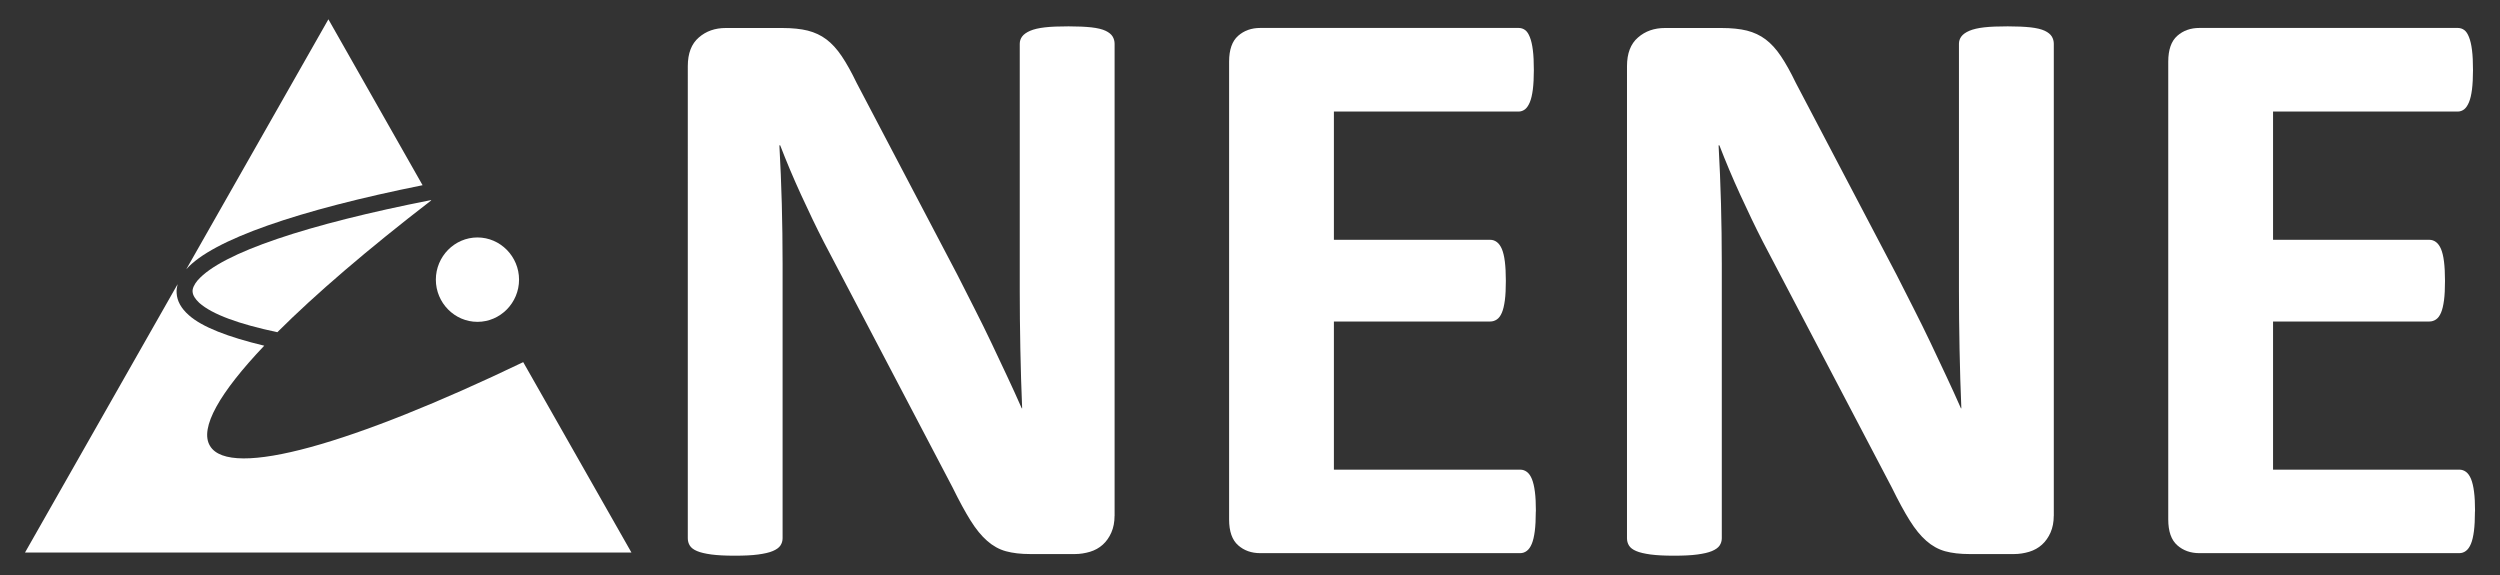
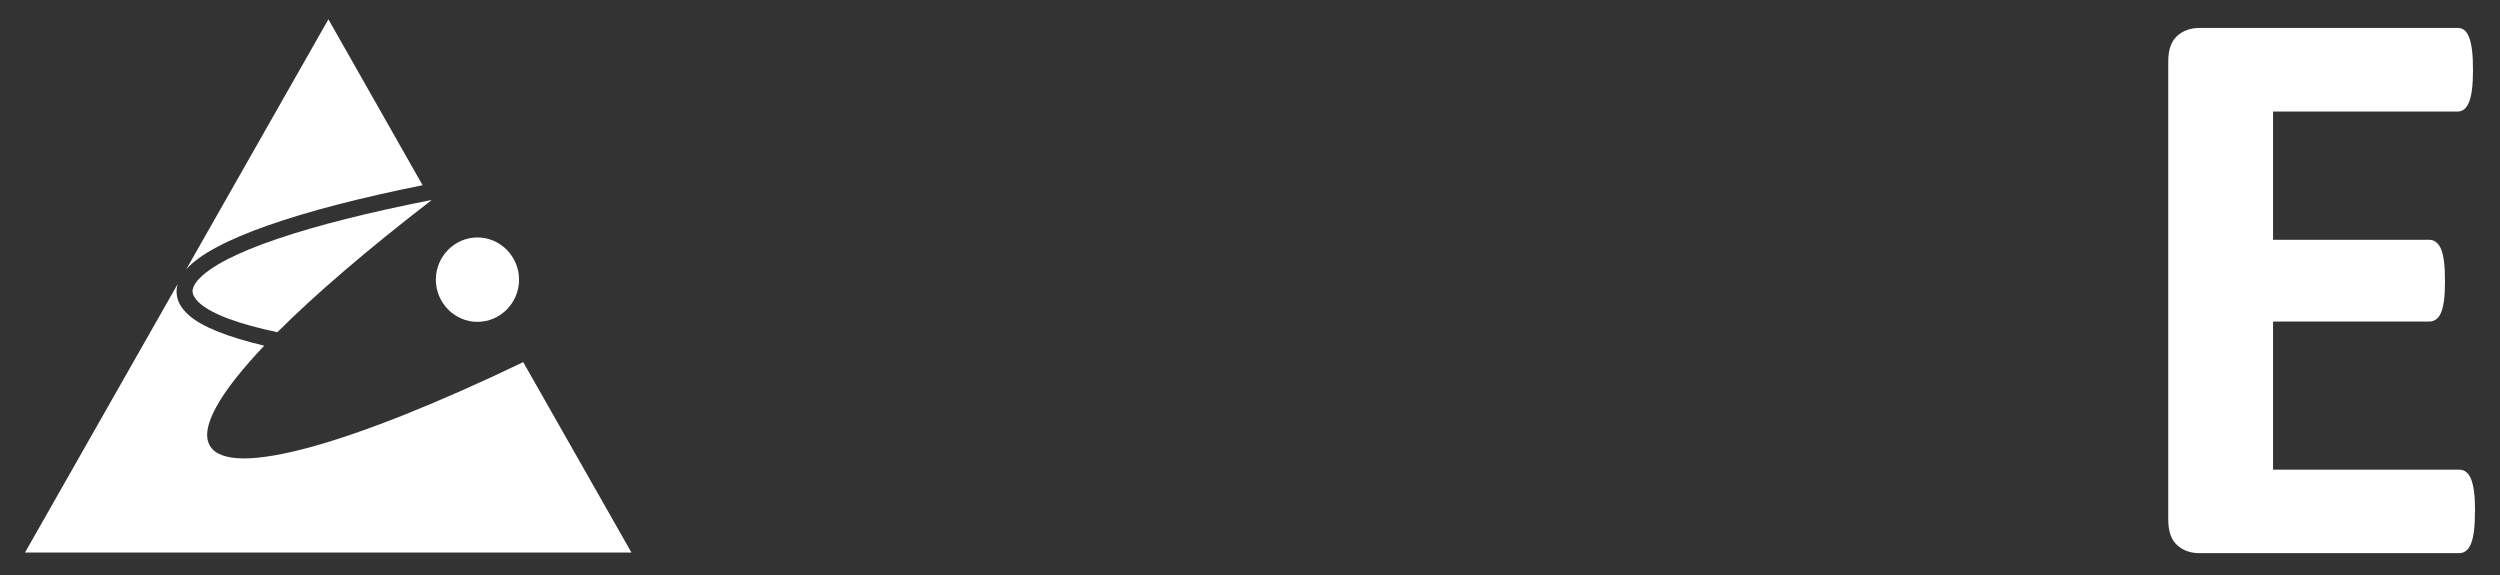
<svg xmlns="http://www.w3.org/2000/svg" id="Layer_1" version="1.1" viewBox="0 0 500 115">
  <rect x="0" y="0" width="500" height="115" fill="#333333" stroke="none" />
  <g>
-     <path d="M222.91,103.17c0,1.24-.21,2.35-.64,3.33s-1,1.79-1.72,2.44c-.72.65-1.57,1.12-2.56,1.42-.98.29-1.99.45-3,.45h-8.96c-1.87,0-3.48-.19-4.84-.56s-2.61-1.07-3.75-2.07c-1.15-1-2.25-2.35-3.32-4.06s-2.27-3.91-3.6-6.62l-25.76-49.11c-1.5-2.92-3.01-6.08-4.56-9.46s-2.93-6.67-4.16-9.86h-.16c.21,3.9.38,7.78.48,11.65s.16,7.87.16,11.98v54.95c0,.54-.15,1.03-.44,1.46-.29.43-.79.79-1.52,1.1s-1.69.52-2.92.69-2.8.24-4.72.24-3.41-.08-4.64-.24c-1.22-.17-2.19-.39-2.88-.69-.69-.29-1.17-.66-1.44-1.1-.27-.43-.4-.92-.4-1.46V13.22c0-2.54.73-4.46,2.2-5.72,1.46-1.28,3.26-1.9,5.4-1.9h11.28c2.03,0,3.73.18,5.11.52,1.39.36,2.63.93,3.72,1.75,1.09.82,2.12,1.94,3.08,3.37.96,1.43,1.95,3.21,2.96,5.31l20.16,38.4c1.17,2.32,2.33,4.61,3.48,6.86s2.25,4.5,3.32,6.74c1.07,2.25,2.1,4.46,3.12,6.62s2,4.33,2.96,6.5h.08c-.16-3.79-.28-7.74-.36-11.85-.08-4.11-.12-8.03-.12-11.77V8.76c0-.54.16-1.03.48-1.46.32-.43.86-.82,1.6-1.14.74-.32,1.74-.55,2.96-.69,1.22-.14,2.8-.2,4.72-.2,1.81,0,3.34.07,4.56.2,1.22.14,2.18.37,2.85.69s1.13.7,1.4,1.14c.26.43.4.92.4,1.46v94.41h0Z" style="fill: #ffffff;" />
-     <path d="M307.16,102.28c0,1.57-.07,2.89-.2,3.93-.14,1.06-.33,1.9-.6,2.55-.27.65-.6,1.12-1,1.42-.4.3-.84.45-1.32.45h-51.99c-1.76,0-3.24-.52-4.43-1.58-1.2-1.06-1.8-2.77-1.8-5.16V12.33c0-2.38.6-4.1,1.8-5.16s2.68-1.58,4.43-1.58h51.68c.48,0,.91.14,1.28.41.38.27.69.74.96,1.42s.47,1.54.6,2.59c.14,1.06.2,2.4.2,4.02,0,1.52-.07,2.8-.2,3.86-.14,1.06-.33,1.9-.6,2.55-.27.65-.59,1.12-.96,1.42-.38.29-.81.45-1.28.45h-36.95v25.65h31.27c.48,0,.92.15,1.32.45s.73.76,1,1.38c.26.63.47,1.46.6,2.52s.2,2.34.2,3.86-.06,2.87-.2,3.9c-.14,1.03-.33,1.85-.6,2.48-.27.63-.6,1.07-1,1.34-.4.27-.84.41-1.32.41h-31.27v29.63h37.28c.48,0,.92.15,1.32.45s.73.77,1,1.42c.26.65.47,1.51.6,2.56.14,1.06.2,2.36.2,3.93v-.02Z" style="fill: #ffffff;" />
-     <path d="M410.75,103.17c0,1.24-.21,2.35-.64,3.33-.43.97-1,1.79-1.72,2.44-.72.65-1.58,1.12-2.56,1.42-.98.29-1.99.45-3,.45h-8.96c-1.87,0-3.48-.19-4.84-.56-1.36-.38-2.61-1.07-3.75-2.07-1.15-1-2.25-2.35-3.32-4.06-1.07-1.7-2.27-3.91-3.6-6.62l-25.76-49.11c-1.5-2.92-3.01-6.08-4.56-9.46-1.55-3.38-2.93-6.67-4.16-9.86h-.16c.21,3.9.38,7.78.48,11.65s.16,7.87.16,11.98v54.95c0,.54-.15,1.03-.44,1.46-.29.43-.79.79-1.52,1.1s-1.69.52-2.92.69-2.8.24-4.72.24-3.41-.08-4.64-.24c-1.22-.17-2.19-.39-2.88-.69-.69-.29-1.17-.66-1.44-1.1-.27-.43-.4-.92-.4-1.46V13.22c0-2.54.73-4.46,2.2-5.72,1.46-1.28,3.26-1.9,5.4-1.9h11.28c2.03,0,3.73.18,5.11.52,1.39.36,2.63.93,3.72,1.75,1.09.82,2.12,1.94,3.08,3.37.96,1.43,1.95,3.21,2.96,5.31l20.16,38.4c1.17,2.32,2.33,4.61,3.48,6.86,1.15,2.25,2.25,4.5,3.32,6.74,1.07,2.25,2.1,4.46,3.12,6.62s2,4.33,2.96,6.5h.08c-.16-3.79-.28-7.74-.36-11.85-.08-4.11-.12-8.03-.12-11.77V8.76c0-.54.16-1.03.48-1.46.32-.43.85-.82,1.6-1.14.74-.32,1.74-.55,2.96-.69,1.22-.14,2.8-.2,4.72-.2,1.81,0,3.34.07,4.56.2,1.22.14,2.18.37,2.85.69s1.13.7,1.4,1.14c.26.43.4.92.4,1.46v94.41h0Z" style="fill: #ffffff;" />
    <path d="M494.99,102.28c0,1.57-.07,2.89-.2,3.93-.14,1.06-.33,1.9-.6,2.55-.27.65-.6,1.12-1,1.42-.4.3-.84.45-1.32.45h-51.99c-1.76,0-3.24-.52-4.43-1.58-1.2-1.06-1.8-2.77-1.8-5.16V12.33c0-2.38.6-4.1,1.8-5.16s2.68-1.58,4.43-1.58h51.68c.48,0,.91.14,1.28.41.38.27.69.74.96,1.42s.47,1.54.6,2.59c.14,1.06.2,2.4.2,4.02,0,1.52-.07,2.8-.2,3.86-.14,1.06-.33,1.9-.6,2.55-.27.65-.59,1.12-.96,1.42-.38.29-.81.45-1.28.45h-36.95v25.65h31.27c.48,0,.92.15,1.32.45s.73.76,1,1.38c.26.63.47,1.46.6,2.52s.2,2.34.2,3.86-.06,2.87-.2,3.9c-.14,1.03-.33,1.85-.6,2.48-.27.63-.6,1.07-1,1.34-.4.27-.84.41-1.32.41h-31.27v29.63h37.28c.48,0,.92.15,1.32.45s.73.77,1,1.42c.26.65.47,1.51.6,2.56.14,1.06.2,2.36.2,3.93v-.02Z" style="fill: #ffffff;" />
  </g>
  <g>
    <path d="M103.81,55.93c0,4.64-3.74,8.44-8.32,8.44s-8.32-3.81-8.32-8.44,3.74-8.44,8.32-8.44,8.32,3.81,8.32,8.44h0Z" style="fill: #ffffff; fill-rule: evenodd;" />
    <path d="M84.52,37.05L65.68,3.86l-28.43,50c5.21-5.93,22.53-11.85,47.28-16.82h0Z" style="fill: #ffffff; fill-rule: evenodd;" />
    <path d="M39.53,56.06c-.7.84-1.08,1.67-1.01,2.31.06.71.51,1.42,1.33,2.2,2.6,2.32,8,4.26,15.62,5.87,7.68-7.67,18.15-16.63,30.78-26.36l-.06-.06c-24.56,4.83-41.82,10.5-46.65,16.04h0Z" style="fill: #ffffff; fill-rule: evenodd;" />
    <path d="M104.64,72.43c-33.95,16.3-58.65,23.45-62.64,16.75-2.17-3.55,1.97-10.7,10.85-20.04-7.24-1.74-12.44-3.73-15.1-6.12-1.53-1.35-2.34-2.83-2.42-4.38-.06-.64.06-1.22.19-1.8L5,110.51h121.29l-21.64-38.07h-.01Z" style="fill: #ffffff; fill-rule: evenodd;" />
  </g>
</svg>